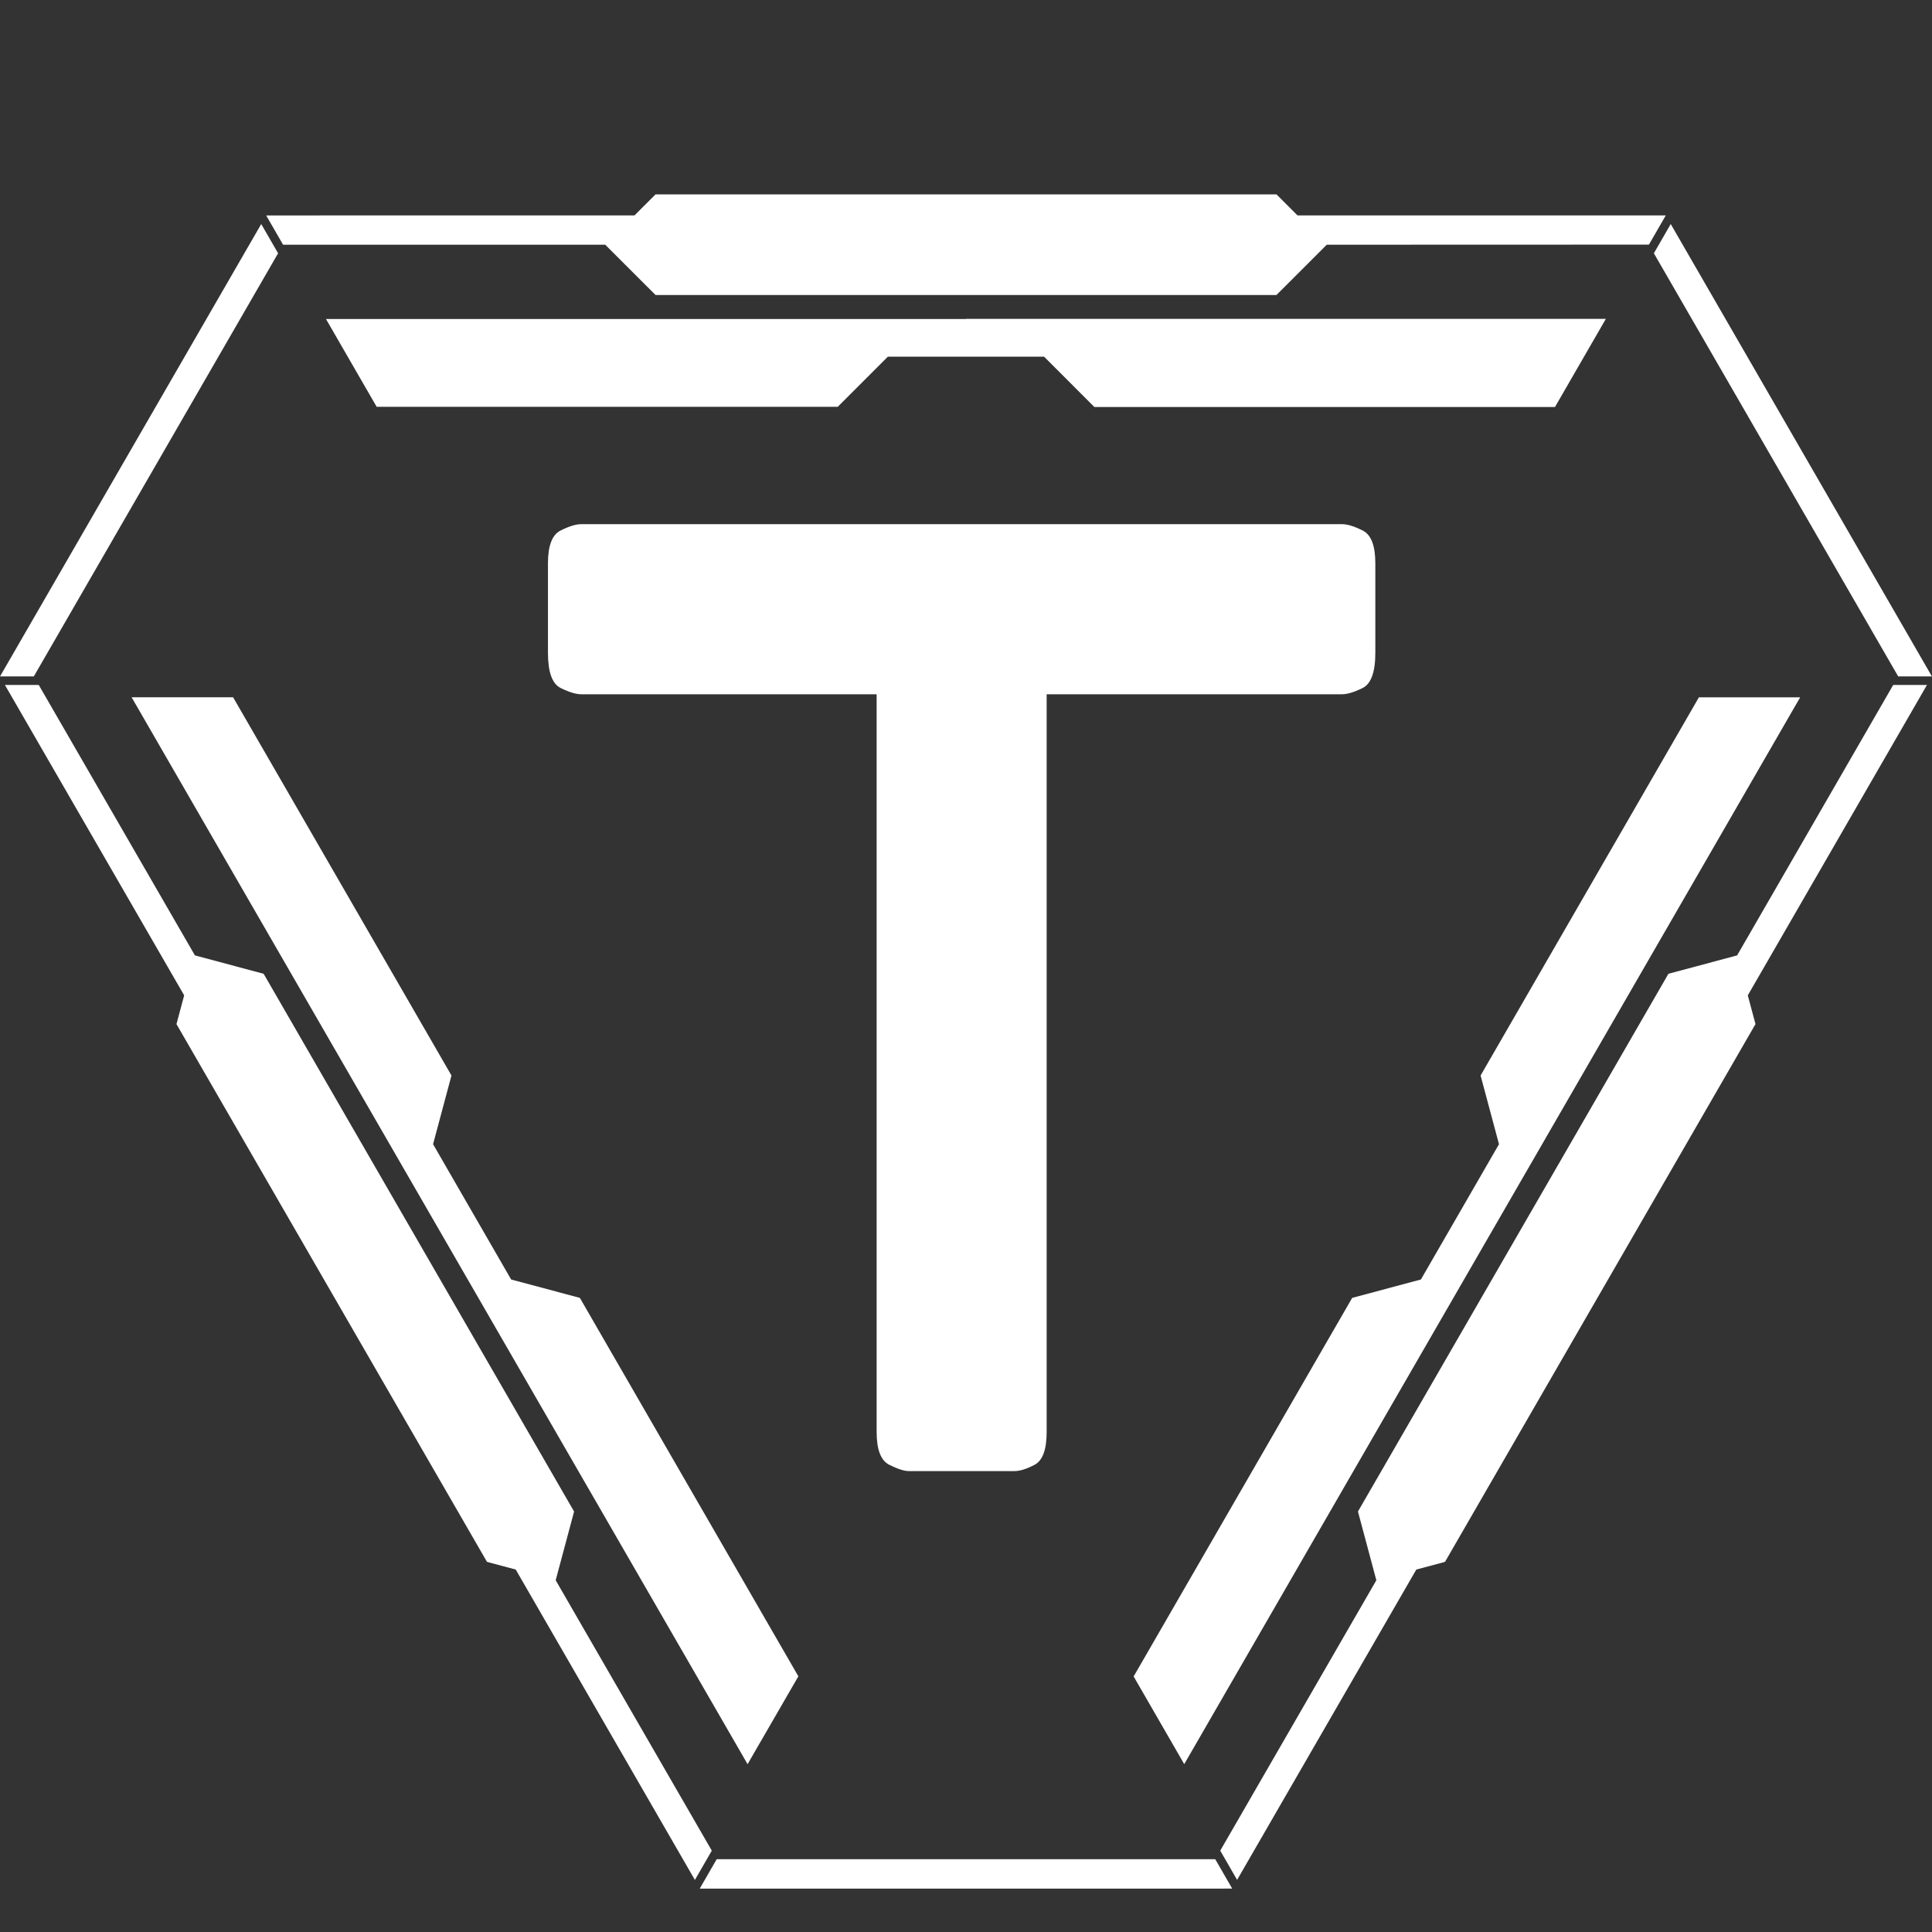
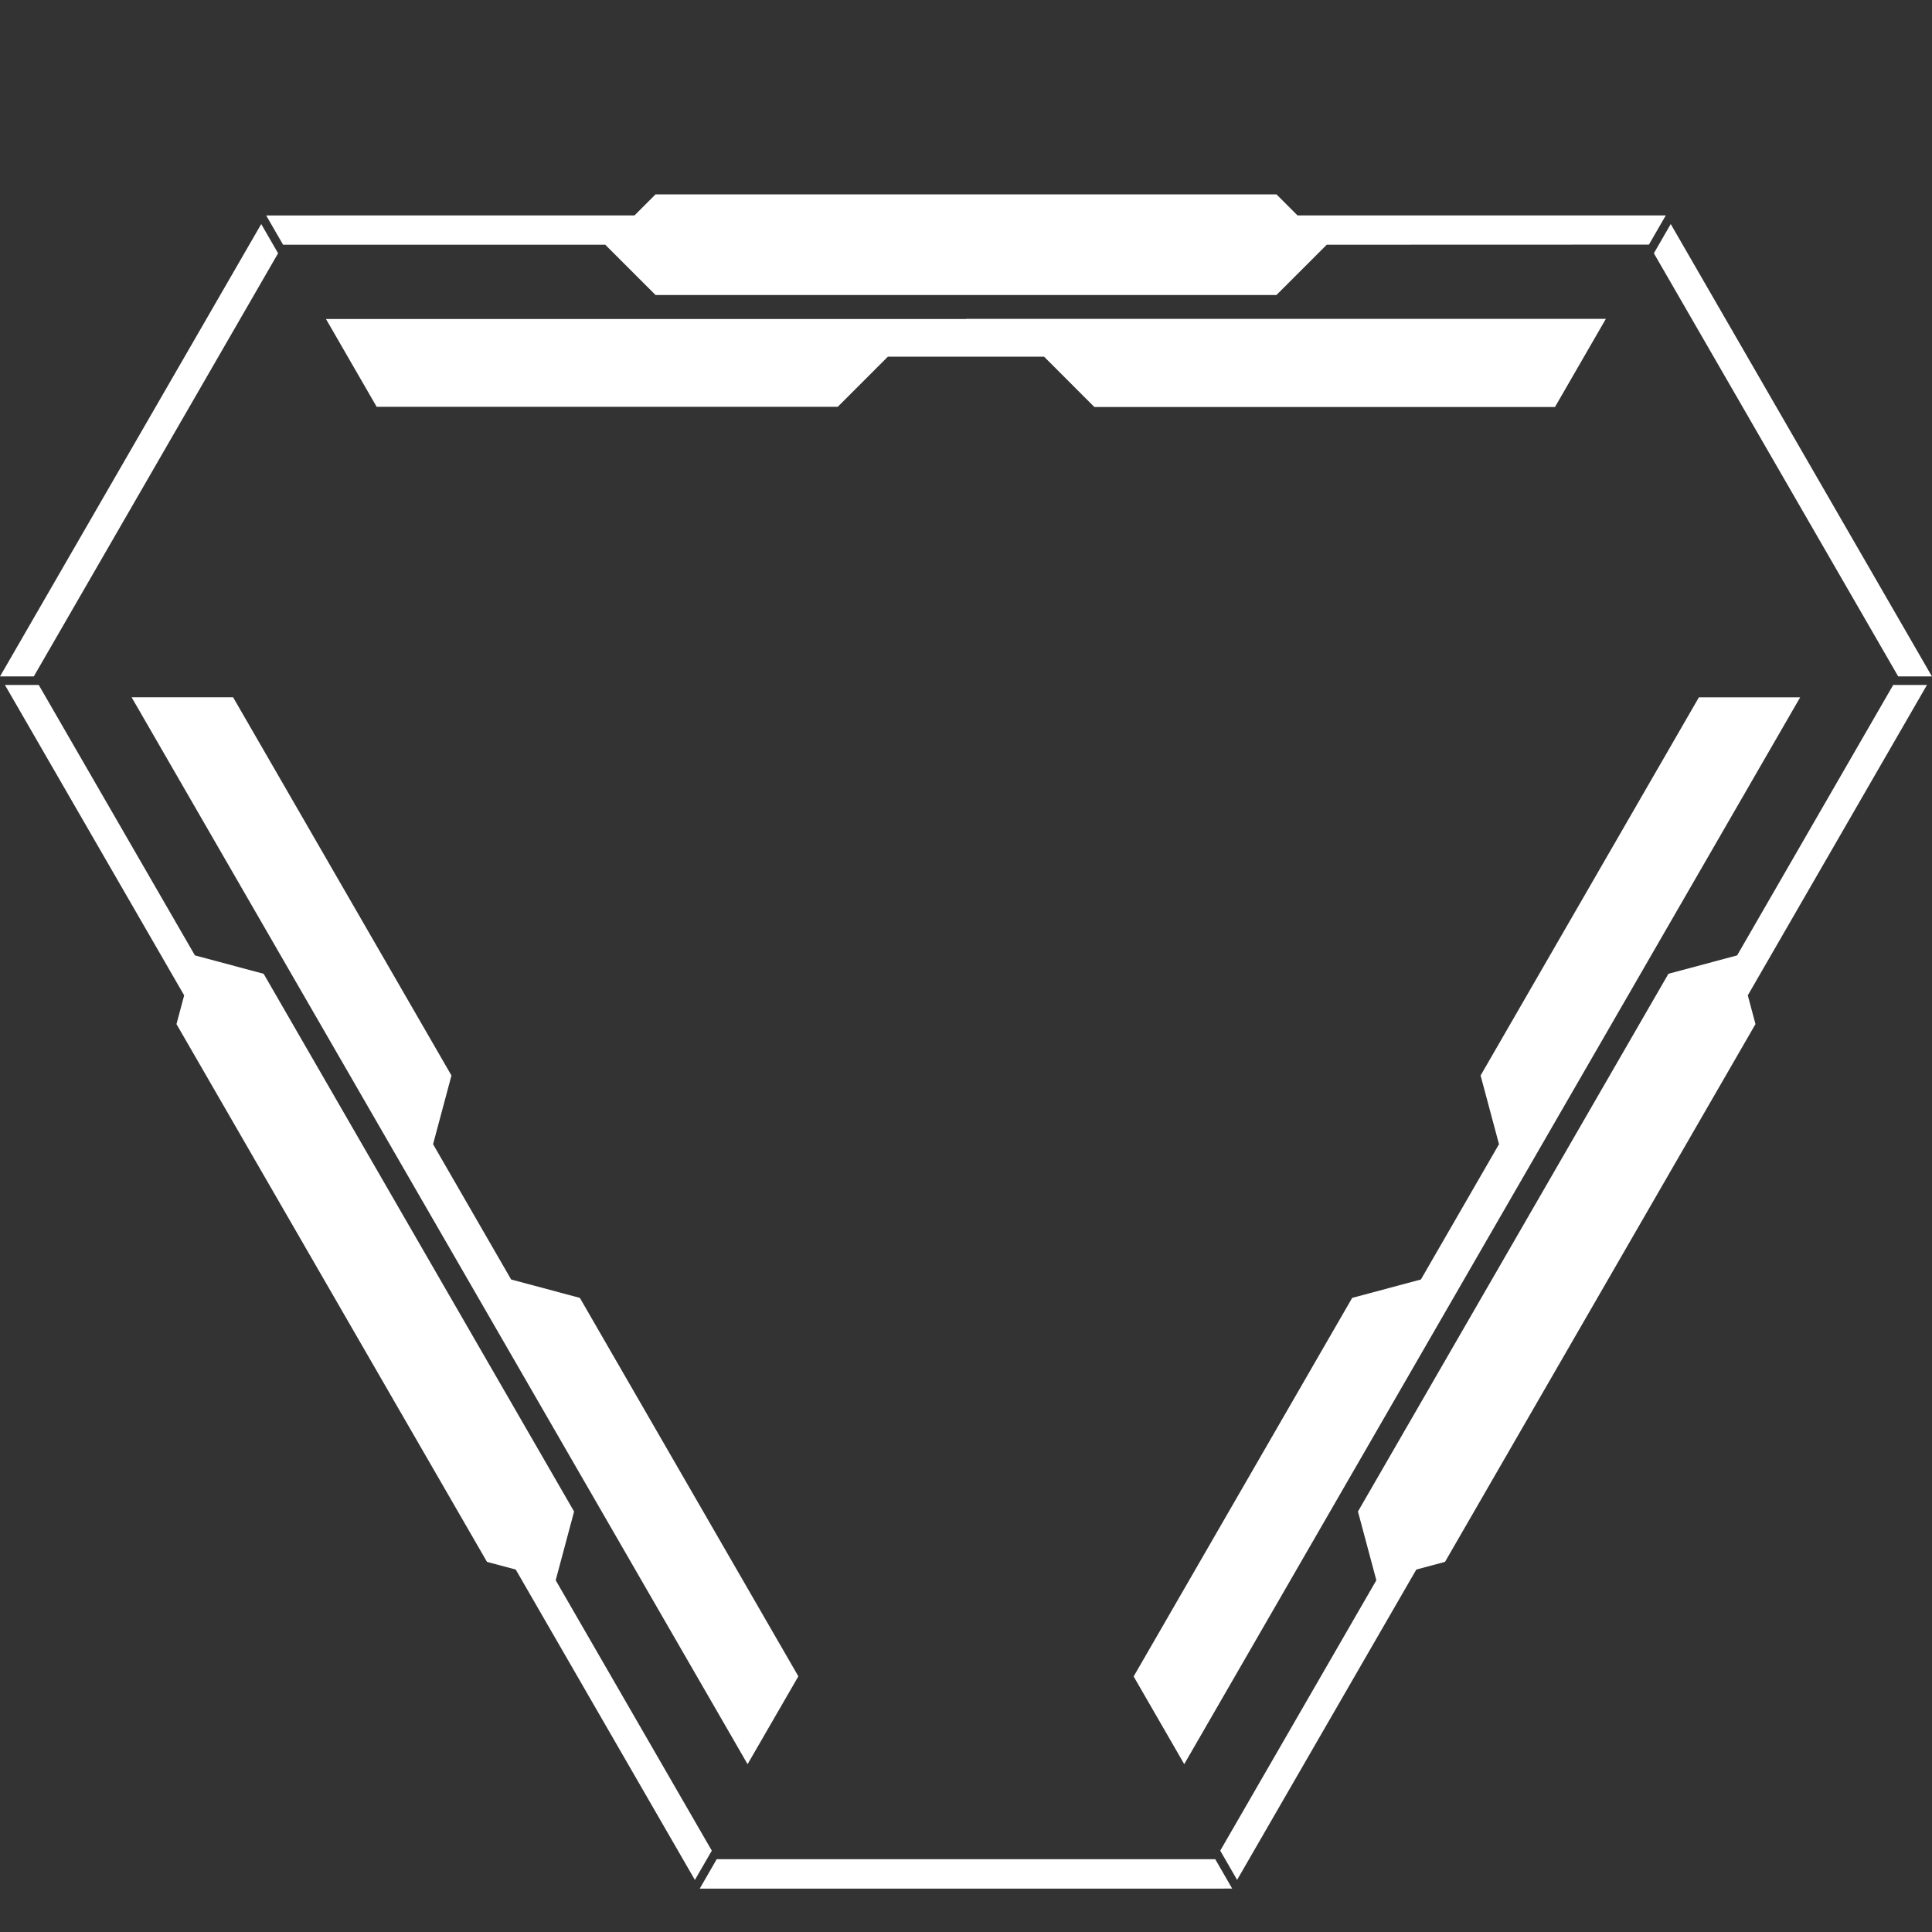
<svg xmlns="http://www.w3.org/2000/svg" width="500" zoomAndPan="magnify" viewBox="0 0 375 375" height="500" preserveAspectRatio="xMidYMid meet" version="1.0">
  <rect x="0" y="0" width="375" height="375" fill="#333333" stroke="none" />
  <defs>
    <g />
    <clipPath id="af528067c7">
      <path d="M 0 37.5 L 375 37.5 L 375 366.75 L 0 366.75 Z M 0 37.5 " clip-rule="nonzero" />
    </clipPath>
  </defs>
  <g clip-path="url(#af528067c7)">
    <path fill="#ffffff" d="M 368.438 131.293 L 321.016 49.16 L 324.289 43.488 C 341.188 72.754 358.09 102.02 374.984 131.293 Z M 0.008 131.285 L 50.703 43.488 L 53.977 49.16 L 6.562 131.293 L 0.008 131.293 Z M 301.824 78.996 L 212.414 78.996 L 202.656 69.234 L 172.336 69.234 L 162.609 78.961 L 73.109 78.961 L 63.273 61.922 L 187.492 61.922 L 187.492 61.891 L 311.695 61.891 Z M 145.105 342.426 C 105.258 273.398 65.398 204.367 25.543 135.336 L 45.242 135.336 L 87.629 208.754 L 84.059 222.09 L 99.211 248.348 L 112.551 251.918 L 154.961 325.375 Z M 220.039 325.398 L 262.457 251.918 L 275.797 248.348 L 290.953 222.09 L 287.383 208.754 L 329.758 135.348 L 349.414 135.348 L 289.652 238.848 L 229.859 342.418 Z M 257.523 47.5 L 247.762 57.258 L 127.238 57.258 L 117.477 47.5 L 54.945 47.5 L 51.664 41.816 C 75.492 41.809 99.328 41.809 123.16 41.809 L 127.238 37.73 L 247.762 37.73 L 251.84 41.809 L 323.328 41.809 L 320.055 47.48 Z M 37.832 185.441 L 51.172 189.012 L 111.43 293.387 L 107.859 306.727 L 138.16 359.211 L 134.879 364.898 C 123.285 344.82 111.695 324.738 100.102 304.648 L 94.523 303.156 L 34.254 198.777 L 35.746 193.199 L 0.957 132.953 L 7.523 132.953 Z M 337.176 185.441 L 323.84 189.012 L 263.578 293.387 L 267.148 306.727 L 236.848 359.211 L 240.121 364.883 C 251.723 344.801 263.312 324.73 274.906 304.648 L 280.477 303.156 L 340.738 198.777 L 339.246 193.199 L 374.023 132.953 L 367.469 132.953 Z M 237.516 366.578 L 135.836 366.578 L 135.828 366.562 L 139.109 360.871 L 235.879 360.871 L 239.152 366.547 L 239.137 366.57 L 237.516 366.57 Z M 237.516 366.578 " fill-opacity="1" fill-rule="nonzero" />
  </g>
  <g fill="#ffffff" fill-opacity="1">
    <g transform="translate(88.514, 285.536)">
      <g>
-         <path d="M 171.969 -183.797 C 173.008 -183.797 174.348 -183.383 175.984 -182.562 C 177.617 -181.75 178.438 -179.629 178.438 -176.203 L 178.438 -158.812 C 178.438 -155.094 177.617 -152.82 175.984 -152 C 174.348 -151.188 173.008 -150.781 171.969 -150.781 L 114.641 -150.781 L 114.641 -7.578 C 114.641 -4.16 113.859 -2.039 112.297 -1.219 C 110.742 -0.406 109.445 0 108.406 0 L 87.875 0 C 86.988 0 85.727 -0.406 84.094 -1.219 C 82.457 -2.039 81.641 -4.16 81.641 -7.578 L 81.641 -150.781 L 24.312 -150.781 C 23.27 -150.781 21.93 -151.188 20.297 -152 C 18.66 -152.82 17.844 -155.094 17.844 -158.812 L 17.844 -176.203 C 17.844 -179.629 18.66 -181.75 20.297 -182.562 C 21.93 -183.383 23.27 -183.797 24.312 -183.797 Z M 171.969 -183.797 " />
-       </g>
+         </g>
    </g>
  </g>
</svg>